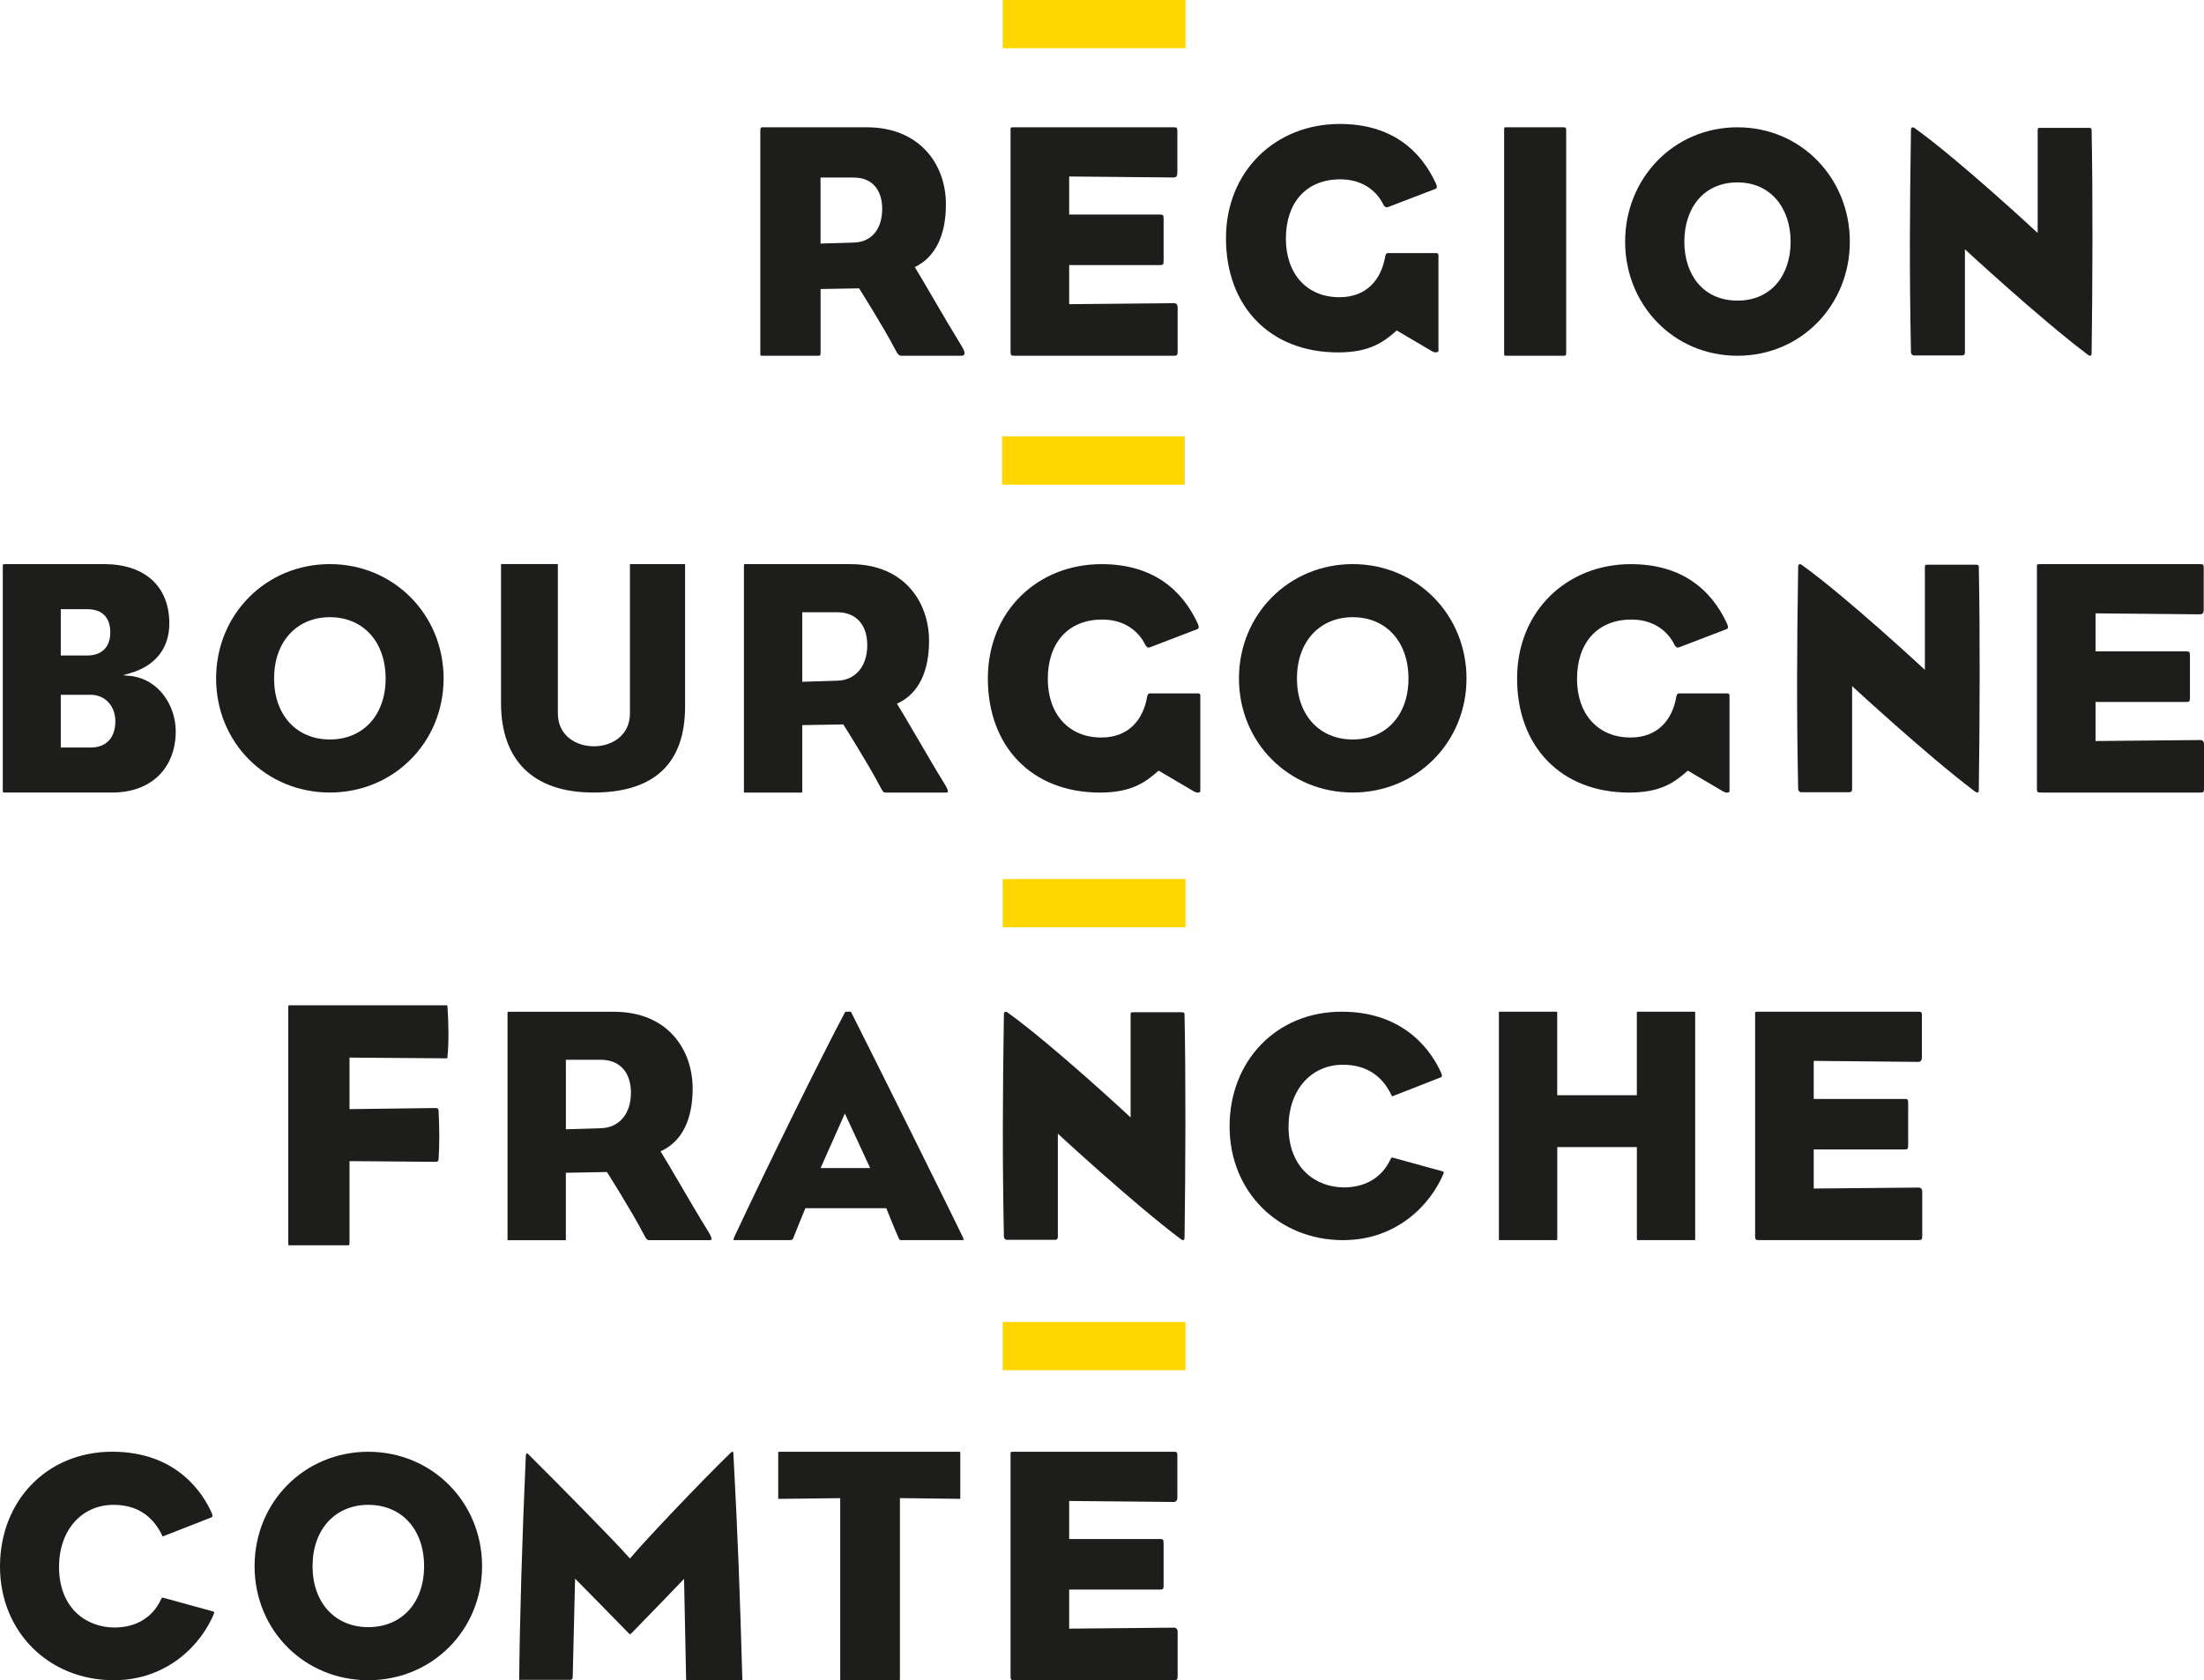
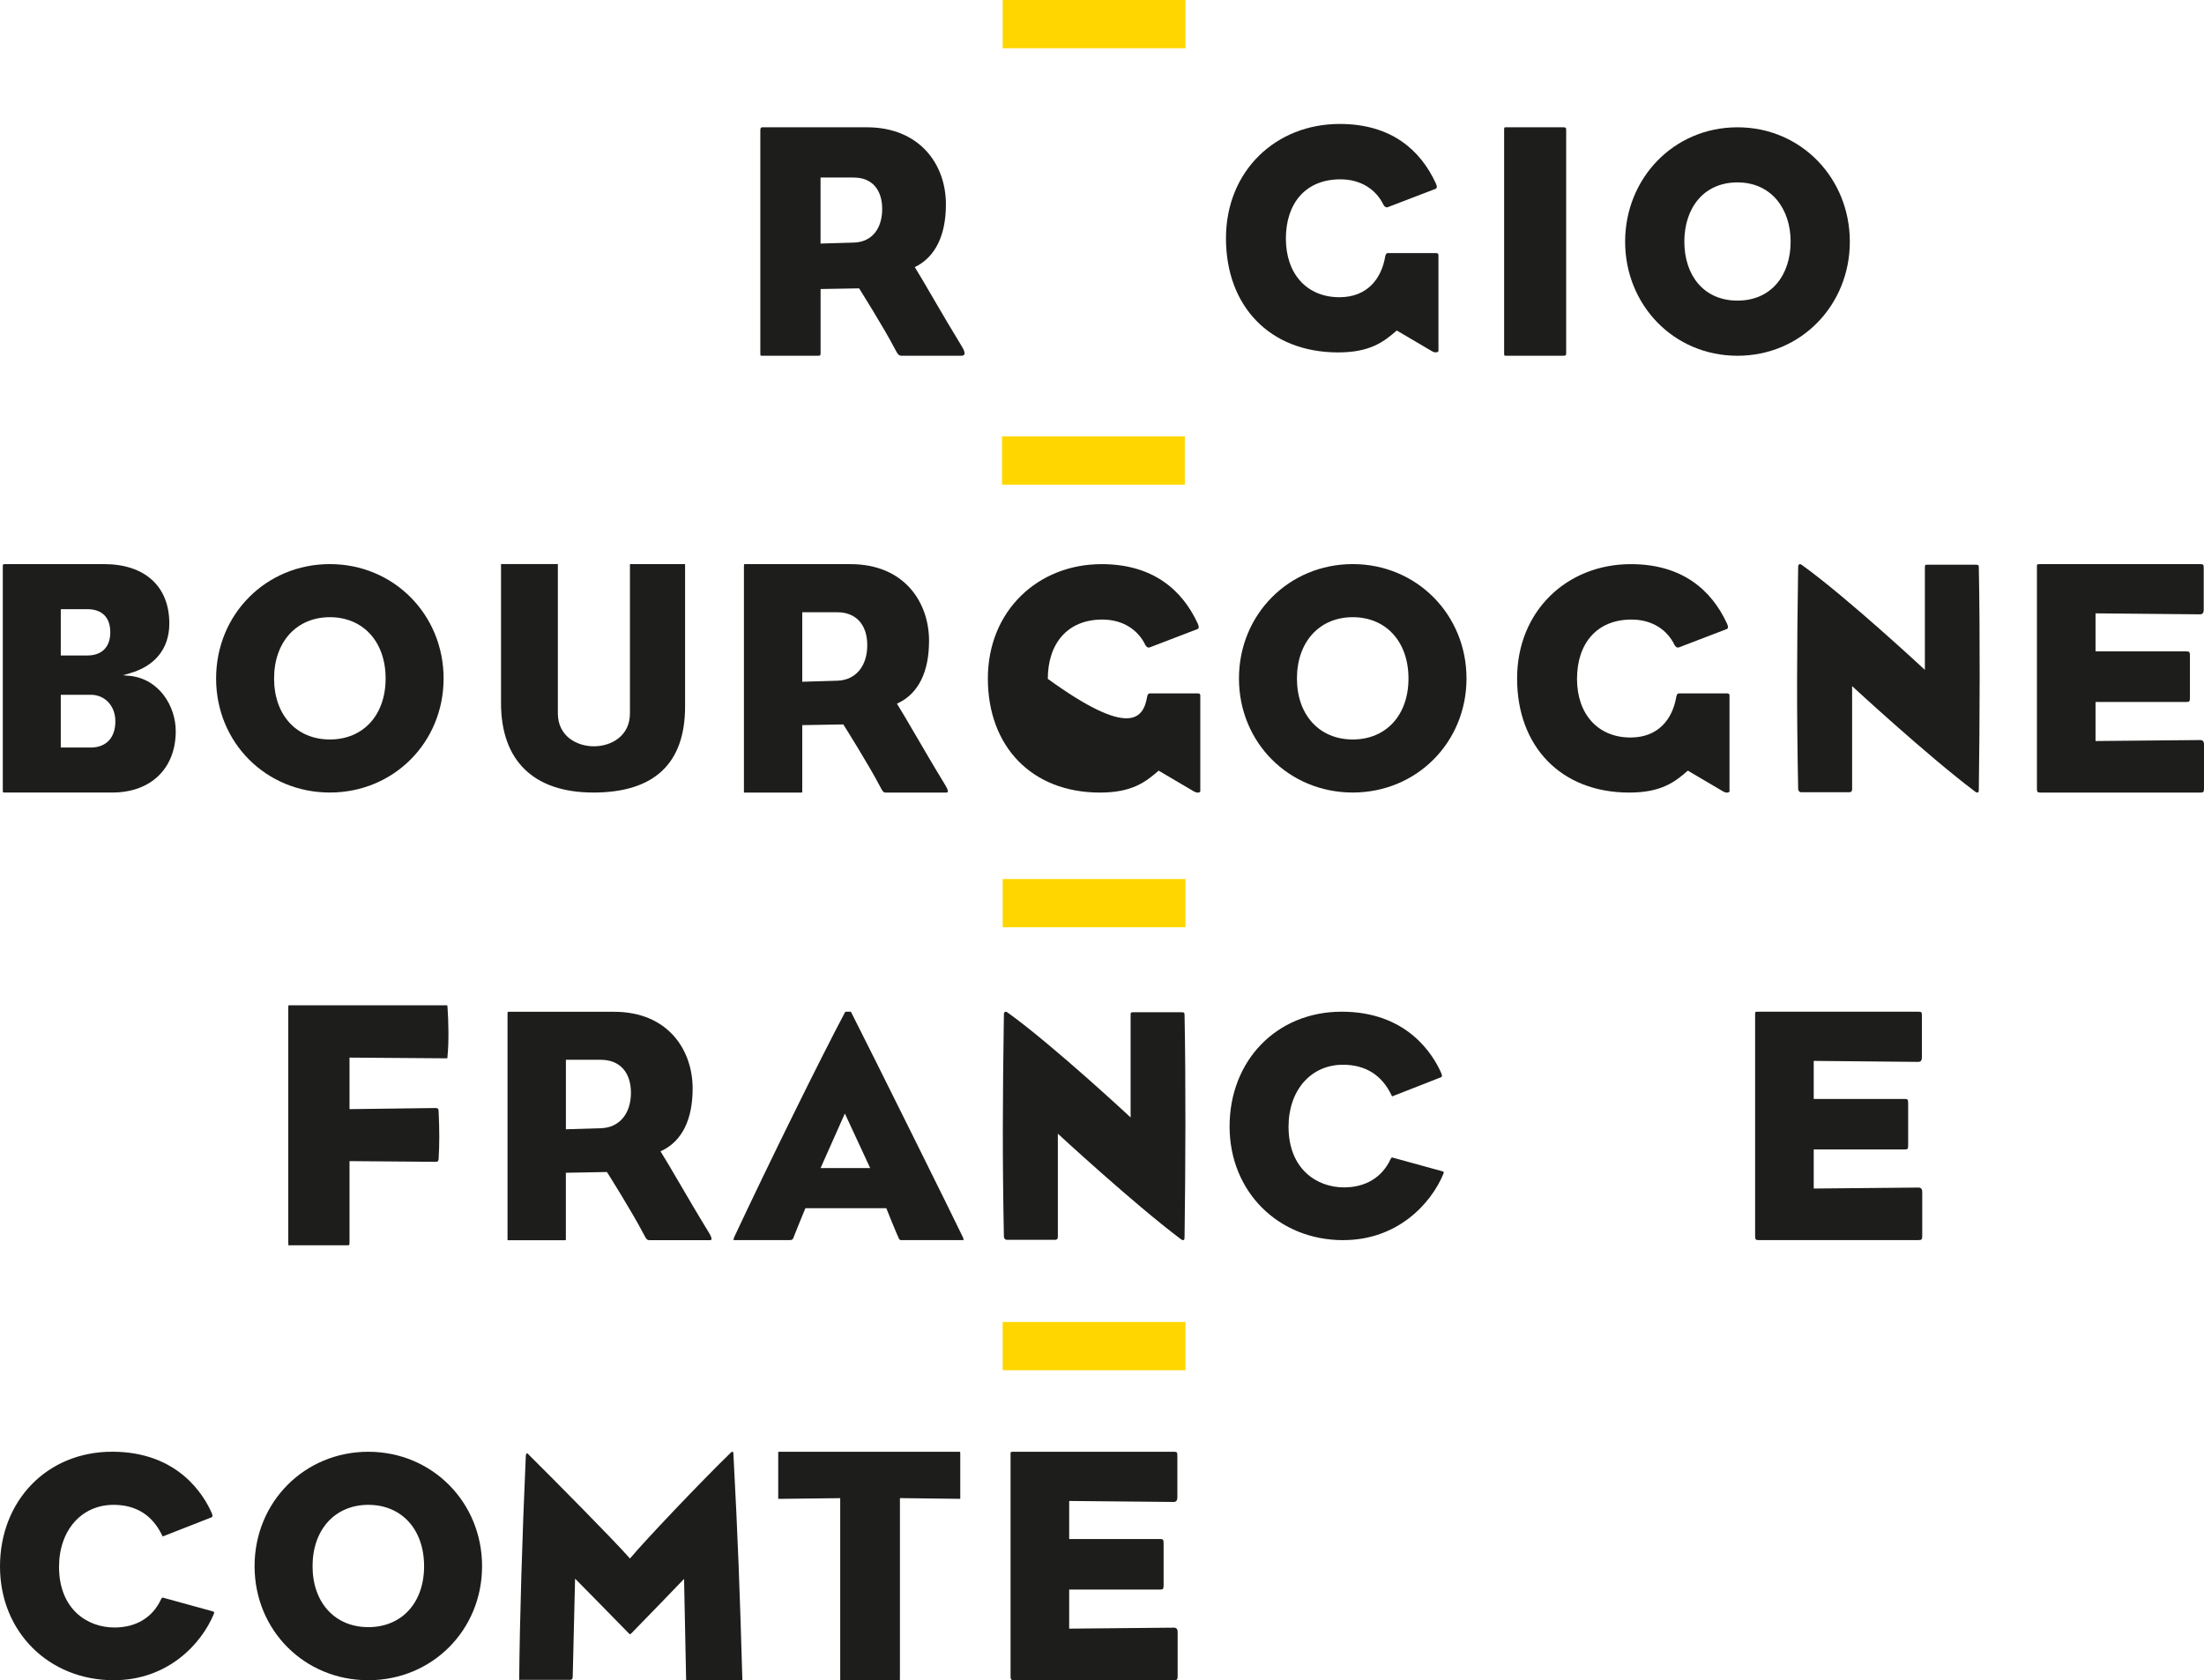
<svg xmlns="http://www.w3.org/2000/svg" width="160" height="122" viewBox="0 0 160 122" fill="none">
  <g id="Calque_1" clip-path="url(#clip0_60_399)">
    <g id="TEXTES">
      <path id="Vector" d="M23.946 40.959C19.313 40.959 15.688 44.606 15.688 49.264C15.688 53.921 19.316 57.545 23.946 57.545C28.575 57.545 32.203 53.906 32.203 49.264C32.203 44.621 28.575 40.959 23.946 40.959ZM23.946 53.693C21.522 53.693 19.897 51.915 19.897 49.264C19.897 46.613 21.525 44.814 23.946 44.814C26.366 44.814 27.994 46.601 27.994 49.264C27.994 51.926 26.366 53.693 23.946 53.693Z" fill="#1D1D1B" />
      <path id="Vector_2" d="M43.062 57.547C47.491 57.547 49.734 55.443 49.734 51.296V41.031C49.734 41.005 49.734 40.98 49.734 40.959H45.777C45.754 40.959 45.74 40.959 45.731 40.959C45.731 40.977 45.731 41.005 45.731 41.029V51.797C45.731 53.44 44.375 54.188 43.113 54.188C41.851 54.188 40.498 53.44 40.498 51.797V41.051C40.498 41.017 40.498 40.98 40.498 40.956C40.478 40.956 40.449 40.956 40.426 40.956H36.372V51.051C36.372 55.239 38.75 57.545 43.067 57.545L43.062 57.547Z" fill="#1D1D1B" />
      <path id="Vector_3" d="M61.248 52.643C61.267 52.672 63.056 55.51 63.886 57.104C64.106 57.548 64.18 57.548 64.315 57.548H68.669C68.713 57.548 68.784 57.542 68.804 57.507C68.818 57.481 68.844 57.375 68.635 57.027C67.848 55.743 67.056 54.384 66.421 53.293C65.903 52.407 65.454 51.638 65.17 51.186L65.113 51.094L65.21 51.048C66.669 50.349 67.445 48.786 67.445 46.532C67.445 43.76 65.677 40.962 61.734 40.962H54.066C54.032 40.962 54.006 40.962 54.006 41.089V57.424C54.006 57.476 54.006 57.522 54.006 57.55H54.103H58.14C58.212 57.55 58.229 57.545 58.235 57.542C58.235 57.542 58.24 57.513 58.24 57.424V52.651L61.219 52.6L61.248 52.646V52.643ZM58.24 49.502V44.454H60.773C62.143 44.454 62.959 45.352 62.959 46.852C62.959 48.351 62.135 49.376 60.804 49.425L58.243 49.502H58.24Z" fill="#1D1D1B" />
      <path id="Vector_4" d="M9.428 49.079L8.927 49.028L9.411 48.889C11.27 48.363 12.292 47.076 12.292 45.271C12.292 42.571 10.515 40.959 7.542 40.959H0.401C0.203 40.959 0.203 40.991 0.203 41.109V57.297C0.203 57.355 0.203 57.51 0.223 57.536C0.232 57.542 0.266 57.545 0.326 57.545H8.155C10.953 57.545 12.758 55.795 12.758 53.089C12.758 51.313 11.591 49.304 9.428 49.074V49.079ZM4.412 44.232H6.335C7.413 44.232 8.006 44.831 8.006 45.913C8.006 46.995 7.382 47.594 6.335 47.594H4.412V44.232ZM6.584 54.278H4.412V50.447H6.584C7.622 50.447 8.375 51.258 8.375 52.375C8.375 53.567 7.705 54.278 6.584 54.278Z" fill="#1D1D1B" />
      <path id="Vector_5" d="M98.203 40.959C93.574 40.959 89.943 44.606 89.943 49.264C89.943 53.921 93.571 57.545 98.203 57.545C102.835 57.545 106.461 53.906 106.461 49.264C106.461 44.621 102.835 40.959 98.203 40.959ZM98.203 53.693C95.78 53.693 94.152 51.915 94.152 49.264C94.152 46.613 95.78 44.814 98.203 44.814C100.627 44.814 102.249 46.601 102.249 49.264C102.249 51.926 100.624 53.693 98.203 53.693Z" fill="#1D1D1B" />
-       <path id="Vector_6" d="M118.841 90.035C118.841 90.035 118.878 90.044 118.976 90.044H123.033C123.033 90.044 123.056 90.044 123.061 90.044C123.061 90.015 123.061 89.966 123.061 89.92V73.586C123.061 73.537 123.061 73.488 123.061 73.459C123.053 73.459 123.044 73.459 123.03 73.459H122.936H118.973C118.876 73.459 118.844 73.465 118.833 73.471C118.833 73.479 118.827 73.519 118.827 73.586V79.521H113.047V73.586C113.047 73.496 113.041 73.471 113.039 73.462C113.033 73.462 113.016 73.459 112.947 73.459H108.847C108.847 73.459 108.824 73.459 108.815 73.459C108.813 73.488 108.813 73.537 108.813 73.586V89.92C108.813 89.966 108.813 90.018 108.815 90.044C108.824 90.044 108.833 90.044 108.844 90.044H108.938H112.947C113.016 90.044 113.039 90.038 113.044 90.035C113.044 90.035 113.05 90.01 113.05 89.92V83.289H118.83V89.92C118.83 90.004 118.835 90.03 118.838 90.035H118.841Z" fill="#1D1D1B" />
      <path id="Vector_7" d="M20.979 90.516L21.001 90.418H21.03H25.245C25.362 90.418 25.373 90.418 25.373 90.156V84.308L31.579 84.359C31.791 84.359 31.823 84.319 31.84 84.164C31.906 83.107 31.906 82.025 31.84 80.669C31.84 80.531 31.803 80.453 31.605 80.453L25.373 80.534V76.792L32.383 76.844C32.452 76.844 32.472 76.841 32.481 76.835C32.481 76.835 32.481 76.795 32.481 76.752L32.489 76.674C32.595 75.615 32.558 74.161 32.489 73.154L32.481 73.082C32.481 73.047 32.472 73.004 32.466 72.993C32.466 72.993 32.446 72.993 32.383 72.993H21.033C20.97 72.993 20.95 72.996 20.944 72.998C20.927 73.024 20.927 73.18 20.927 73.229V90.159C20.927 90.346 20.939 90.407 20.95 90.424H20.979V90.522V90.516Z" fill="#1D1D1B" />
      <path id="Vector_8" d="M44.086 85.139C44.106 85.168 45.897 88.006 46.724 89.604C46.941 90.047 47.019 90.047 47.156 90.047H51.511C51.554 90.047 51.625 90.041 51.645 90.007C51.66 89.984 51.688 89.874 51.479 89.526C50.698 88.257 49.914 86.913 49.282 85.833C48.752 84.929 48.298 84.147 48.006 83.689L47.949 83.597L48.046 83.551C49.511 82.851 50.283 81.291 50.283 79.034C50.283 76.263 48.518 73.465 44.572 73.465H36.907C36.873 73.465 36.844 73.465 36.844 73.591V89.926C36.844 89.975 36.844 90.024 36.844 90.053H40.978C41.047 90.053 41.067 90.047 41.073 90.044C41.073 90.044 41.079 90.013 41.079 89.926V85.154L44.054 85.099L44.083 85.145L44.086 85.139ZM41.081 81.999V76.951H43.614C44.984 76.951 45.803 77.849 45.803 79.348C45.803 80.848 44.976 81.87 43.642 81.919L41.081 81.996V81.999Z" fill="#1D1D1B" />
      <path id="Vector_9" d="M69.908 89.849C69.408 88.778 63.27 76.406 61.771 73.459C61.765 73.459 61.754 73.459 61.725 73.459C61.705 73.459 61.682 73.459 61.66 73.459C61.631 73.459 61.599 73.459 61.568 73.459C61.499 73.459 61.399 73.459 61.359 73.471C59.539 76.899 55.774 84.544 53.29 89.849C53.236 89.995 53.248 90.033 53.25 90.035C53.25 90.035 53.267 90.044 53.325 90.044H57.267C57.534 90.044 57.548 90.001 57.608 89.846C57.702 89.615 58.266 88.193 58.444 87.785L58.466 87.727H64.343L64.366 87.787C64.524 88.182 64.921 89.181 65.245 89.909C65.296 90.03 65.348 90.044 65.439 90.044H69.877H69.874C69.931 90.044 69.948 90.035 69.948 90.035C69.948 90.033 69.963 89.995 69.908 89.849ZM59.571 84.811L59.631 84.676L61.333 80.851L63.17 84.811H59.571Z" fill="#1D1D1B" />
      <path id="Vector_10" d="M97.519 90.044C101.422 90.044 103.877 87.436 104.795 85.206C104.81 85.16 104.813 85.122 104.798 85.099C104.784 85.07 104.73 85.044 104.652 85.03L101.116 84.057C101.093 84.051 101.073 84.049 101.056 84.049C101.021 84.049 101.013 84.054 100.964 84.138L100.941 84.181C100.329 85.491 99.13 86.216 97.568 86.216C95.565 86.216 93.542 84.855 93.542 81.812C93.542 79.161 95.167 77.31 97.493 77.31C99.127 77.31 100.315 78.056 101.016 79.521C101.027 79.552 101.047 79.596 101.056 79.607C101.061 79.604 101.076 79.601 101.11 79.59L104.615 78.217C104.649 78.2 104.73 78.159 104.629 77.921C104.043 76.579 102.16 73.459 97.402 73.459C92.644 73.459 89.262 77.04 89.262 81.789C89.262 86.538 92.813 90.047 97.519 90.047V90.044Z" fill="#1D1D1B" />
      <path id="Vector_11" d="M8.258 122C12.163 122 14.618 119.392 15.534 117.162C15.548 117.116 15.551 117.078 15.539 117.055C15.522 117.026 15.471 117 15.396 116.986L11.86 116.013C11.837 116.007 11.817 116.004 11.797 116.004C11.765 116.004 11.757 116.01 11.711 116.091L11.685 116.137C11.076 117.447 9.874 118.172 8.309 118.172C6.306 118.172 4.286 116.81 4.286 113.768C4.286 111.12 5.914 109.266 8.243 109.266C9.874 109.266 11.059 110.009 11.765 111.474C11.777 111.506 11.794 111.549 11.805 111.56C11.808 111.557 11.825 111.555 11.86 111.543L15.362 110.17C15.399 110.15 15.473 110.112 15.376 109.871C14.79 108.529 12.907 105.409 8.146 105.409C3.385 105.409 0 108.993 0 113.742C0 118.491 3.551 122 8.258 122Z" fill="#1D1D1B" />
      <path id="Vector_12" d="M26.738 105.412C22.109 105.412 18.481 109.059 18.481 113.719C18.481 118.379 22.109 122 26.738 122C31.368 122 34.996 118.362 34.996 113.719C34.996 109.076 31.368 105.412 26.738 105.412ZM26.738 118.146C24.318 118.146 22.69 116.367 22.69 113.719C22.69 111.071 24.315 109.266 26.738 109.266C29.162 109.266 30.787 111.054 30.787 113.719C30.787 116.384 29.159 118.146 26.738 118.146Z" fill="#1D1D1B" />
      <path id="Vector_13" d="M49.66 114.649L49.808 121.902C49.808 121.994 49.808 122 49.903 122H53.814C53.877 122 53.891 121.989 53.891 121.989C53.9 121.974 53.894 121.917 53.891 121.876C53.891 121.842 53.886 121.799 53.886 121.758C53.711 115.656 53.568 111.667 53.239 105.521C53.239 105.455 53.207 105.415 53.196 105.409C53.199 105.412 53.19 105.409 53.182 105.409C53.145 105.409 53.099 105.429 53.067 105.461C50.775 107.689 46.784 111.906 45.805 113.08L45.734 113.166L45.66 113.083C44.552 111.822 40.349 107.577 38.346 105.585C38.292 105.53 38.266 105.519 38.24 105.519C38.223 105.53 38.189 105.567 38.172 105.7C37.906 111.667 37.731 117.585 37.691 121.928V121.98C37.72 121.977 37.76 121.971 37.811 121.971H41.408C41.52 121.971 41.577 121.892 41.577 121.732L41.748 114.626L41.908 114.787C41.937 114.816 44.704 117.619 45.628 118.575C45.651 118.598 45.708 118.661 45.731 118.667C45.737 118.667 45.782 118.644 45.854 118.575C46.798 117.619 49.471 114.839 49.496 114.813L49.657 114.646L49.66 114.649Z" fill="#1D1D1B" />
      <path id="Vector_14" d="M69.711 108.829C69.711 108.829 69.711 108.809 69.711 108.757V105.562C69.711 105.458 69.702 105.429 69.697 105.421C69.697 105.421 69.682 105.412 69.611 105.412H56.592C56.518 105.412 56.501 105.421 56.498 105.424C56.495 105.435 56.495 105.504 56.495 105.562V108.829C56.495 108.829 56.529 108.832 56.572 108.832L60.996 108.78V121.874C60.996 121.922 60.996 121.971 60.999 121.997C61.007 121.997 61.019 121.997 61.039 121.997H61.145H65.205C65.29 121.997 65.316 121.992 65.325 121.986C65.325 121.983 65.331 121.957 65.331 121.871V108.777L69.634 108.829C69.685 108.829 69.702 108.826 69.708 108.823L69.711 108.829Z" fill="#1D1D1B" />
      <path id="Vector_15" d="M69.785 25.831H65.479C65.285 25.831 65.187 25.782 64.97 25.341C64.143 23.75 62.366 20.937 62.366 20.937L59.571 20.986V25.609C59.571 25.805 59.548 25.831 59.379 25.831H55.391C55.196 25.831 55.196 25.854 55.196 25.609V9.464C55.196 9.217 55.316 9.242 55.391 9.242H62.93C66.675 9.242 68.669 11.836 68.669 14.844C68.669 17.095 67.891 18.684 66.409 19.395C67.039 20.399 68.424 22.869 69.834 25.169C70.129 25.658 70.054 25.831 69.788 25.831H69.785ZM61.977 12.889H59.568V17.685L62.003 17.613C63.316 17.564 64.043 16.585 64.043 15.166C64.043 13.871 63.388 12.892 61.977 12.892V12.889Z" fill="#1D1D1B" />
      <path id="Vector_16" d="M104.207 25.588C104.116 25.588 104.047 25.539 103.979 25.516L101.398 23.996C100.442 24.837 99.444 25.588 97.14 25.588C92.165 25.588 89 22.218 89 17.304C89 12.391 92.631 9 97.255 9C101 9 103.117 10.894 104.23 13.303C104.325 13.513 104.348 13.677 104.187 13.723L100.768 15.033C100.605 15.102 100.488 14.984 100.419 14.843C99.904 13.793 98.837 13.021 97.303 13.021C94.768 13.021 93.349 14.774 93.349 17.324C93.349 19.875 94.86 21.581 97.235 21.581C99.235 21.581 100.282 20.272 100.562 18.611C100.585 18.47 100.654 18.375 100.748 18.375H104.236C104.376 18.375 104.425 18.424 104.425 18.539V25.487C104.425 25.487 104.425 25.582 104.213 25.582L104.207 25.588Z" fill="#1D1D1B" />
      <path id="Vector_17" d="M113.451 25.831H109.413C109.193 25.831 109.193 25.854 109.193 25.609V9.464C109.193 9.217 109.193 9.242 109.413 9.242H113.451C113.671 9.242 113.697 9.265 113.697 9.464V25.609C113.697 25.805 113.671 25.831 113.451 25.831Z" fill="#1D1D1B" />
      <path id="Vector_18" d="M126.132 25.831C121.491 25.831 117.977 22.132 117.977 17.547C117.977 12.961 121.491 9.243 126.132 9.243C130.773 9.243 134.289 12.961 134.289 17.547C134.289 22.132 130.773 25.831 126.132 25.831ZM126.132 13.244C123.651 13.244 122.275 15.138 122.275 17.547C122.275 19.956 123.654 21.827 126.132 21.827C128.609 21.827 129.991 19.956 129.991 17.547C129.991 15.138 128.567 13.244 126.132 13.244Z" fill="#1D1D1B" />
-       <path id="Vector_19" d="M151.771 25.822C151.725 25.845 151.657 25.822 151.562 25.753C148.083 23.133 142.644 18.102 142.644 18.102V25.597C142.644 25.737 142.575 25.807 142.438 25.807H138.956C138.793 25.807 138.727 25.666 138.727 25.574C138.612 19.665 138.635 15.578 138.727 9.455C138.727 9.337 138.753 9.291 138.795 9.268C138.841 9.222 138.913 9.245 138.981 9.291C142.278 11.654 147.926 16.919 147.926 16.919V9.562C147.926 9.306 147.926 9.283 148.109 9.283H151.614C151.843 9.283 151.843 9.329 151.843 9.562C151.934 14.084 151.911 20.698 151.843 25.52C151.843 25.681 151.843 25.799 151.774 25.819L151.771 25.822Z" fill="#1D1D1B" />
      <path id="Vector_20" d="M85.923 90.036C85.877 90.059 85.805 90.036 85.714 89.967C82.232 87.347 76.795 82.316 76.795 82.316V89.814C76.795 89.954 76.727 90.024 76.589 90.024H73.107C72.944 90.024 72.878 89.883 72.878 89.791C72.764 83.879 72.787 79.792 72.878 73.672C72.878 73.557 72.901 73.508 72.947 73.485C72.996 73.439 73.064 73.462 73.133 73.508C76.429 75.874 82.077 81.136 82.077 81.136V73.779C82.077 73.522 82.077 73.499 82.26 73.499H85.765C85.994 73.499 85.994 73.546 85.994 73.779C86.086 78.298 86.063 84.915 85.994 89.736C85.994 89.898 85.994 90.013 85.926 90.036H85.923Z" fill="#1D1D1B" />
      <path id="Vector_21" d="M125.342 57.548C125.25 57.548 125.182 57.499 125.11 57.476L122.529 55.956C121.577 56.796 120.578 57.548 118.275 57.548C113.299 57.548 110.134 54.18 110.134 49.267C110.134 44.353 113.765 40.962 118.389 40.962C122.137 40.962 124.252 42.856 125.368 45.269C125.462 45.479 125.485 45.643 125.322 45.689L121.903 46.998C121.74 47.067 121.622 46.949 121.554 46.811C121.041 45.761 119.971 44.986 118.438 44.986C115.903 44.986 114.484 46.742 114.484 49.292C114.484 51.843 115.994 53.55 118.369 53.55C120.369 53.55 121.416 52.24 121.694 50.579C121.717 50.438 121.788 50.346 121.88 50.346H125.368C125.508 50.346 125.554 50.392 125.554 50.51V57.458C125.554 57.458 125.554 57.553 125.342 57.553V57.548Z" fill="#1D1D1B" />
-       <path id="Vector_22" d="M86.924 57.548C86.833 57.548 86.764 57.499 86.692 57.476L84.112 55.956C83.156 56.796 82.157 57.548 79.854 57.548C74.878 57.548 71.714 54.18 71.714 49.267C71.714 44.353 75.345 40.962 79.969 40.962C83.717 40.962 85.834 42.856 86.947 45.269C87.041 45.479 87.064 45.643 86.901 45.689L83.485 46.998C83.319 47.067 83.205 46.949 83.136 46.811C82.624 45.761 81.554 44.986 80.02 44.986C77.482 44.986 76.066 46.742 76.066 49.292C76.066 51.843 77.574 53.55 79.951 53.55C81.951 53.55 82.999 52.24 83.279 50.579C83.302 50.438 83.371 50.346 83.462 50.346H86.95C87.09 50.346 87.136 50.392 87.136 50.51V57.458C87.136 57.458 87.136 57.553 86.927 57.553L86.924 57.548Z" fill="#1D1D1B" />
+       <path id="Vector_22" d="M86.924 57.548C86.833 57.548 86.764 57.499 86.692 57.476L84.112 55.956C83.156 56.796 82.157 57.548 79.854 57.548C74.878 57.548 71.714 54.18 71.714 49.267C71.714 44.353 75.345 40.962 79.969 40.962C83.717 40.962 85.834 42.856 86.947 45.269C87.041 45.479 87.064 45.643 86.901 45.689L83.485 46.998C83.319 47.067 83.205 46.949 83.136 46.811C82.624 45.761 81.554 44.986 80.02 44.986C77.482 44.986 76.066 46.742 76.066 49.292C81.951 53.55 82.999 52.24 83.279 50.579C83.302 50.438 83.371 50.346 83.462 50.346H86.95C87.09 50.346 87.136 50.392 87.136 50.51V57.458C87.136 57.458 87.136 57.553 86.927 57.553L86.924 57.548Z" fill="#1D1D1B" />
      <path id="Vector_23" d="M85.222 122H73.628C73.385 122 73.362 121.951 73.362 121.658V105.657C73.362 105.435 73.336 105.412 73.579 105.412H85.202C85.445 105.412 85.471 105.438 85.471 105.732V108.716C85.471 108.935 85.396 109.056 85.202 109.056L77.617 108.984V111.747H84.226C84.444 111.747 84.472 111.796 84.472 112.09V115.075C84.472 115.368 84.446 115.417 84.226 115.417H77.617V118.255L85.222 118.183C85.401 118.183 85.491 118.289 85.491 118.5V121.655C85.491 121.948 85.465 121.997 85.222 121.997V122Z" fill="#1D1D1B" />
-       <path id="Vector_24" d="M85.222 25.831H73.628C73.385 25.831 73.362 25.782 73.362 25.485V9.487C73.362 9.266 73.336 9.243 73.579 9.243H85.202C85.445 9.243 85.471 9.269 85.471 9.562V12.547C85.471 12.766 85.396 12.887 85.202 12.887L77.617 12.815V15.578H84.226C84.444 15.578 84.472 15.627 84.472 15.921V18.905C84.472 19.199 84.446 19.248 84.226 19.248H77.617V22.086L85.222 22.014C85.401 22.014 85.491 22.12 85.491 22.331V25.485C85.491 25.779 85.465 25.831 85.222 25.831Z" fill="#1D1D1B" />
      <path id="Vector_25" d="M143.582 57.539C143.537 57.562 143.468 57.539 143.373 57.47C139.894 54.85 134.455 49.819 134.455 49.819V57.314C134.455 57.454 134.386 57.524 134.249 57.524H130.767C130.604 57.524 130.538 57.383 130.538 57.291C130.423 51.379 130.446 47.292 130.538 41.172C130.538 41.054 130.564 41.008 130.607 40.985C130.652 40.939 130.724 40.965 130.793 41.011C134.089 43.377 139.737 48.639 139.737 48.639V41.282C139.737 41.025 139.737 41.002 139.92 41.002H143.425C143.654 41.002 143.654 41.048 143.654 41.282C143.745 45.803 143.722 52.418 143.654 57.239C143.654 57.401 143.654 57.516 143.585 57.539H143.582Z" fill="#1D1D1B" />
      <path id="Vector_26" d="M139.276 90.044H127.68C127.436 90.044 127.413 89.995 127.413 89.702V73.704C127.413 73.482 127.391 73.459 127.631 73.459H139.253C139.499 73.459 139.522 73.485 139.522 73.778V76.763C139.522 76.982 139.448 77.103 139.253 77.103L131.668 77.031V79.794H138.278C138.498 79.794 138.524 79.843 138.524 80.137V83.122C138.524 83.415 138.498 83.461 138.278 83.461H131.668V86.299L139.276 86.228C139.455 86.228 139.545 86.333 139.545 86.544V89.699C139.545 89.992 139.519 90.041 139.276 90.041V90.044Z" fill="#1D1D1B" />
      <path id="Vector_27" d="M159.731 57.548H148.137C147.894 57.548 147.871 57.499 147.871 57.205V41.207C147.871 40.985 147.846 40.962 148.089 40.962H159.711C159.957 40.962 159.98 40.985 159.98 41.282V44.267C159.98 44.486 159.906 44.606 159.711 44.606L152.126 44.535V47.298H158.733C158.953 47.298 158.979 47.347 158.979 47.64V50.625C158.979 50.919 158.953 50.968 158.733 50.968H152.126V53.806L159.731 53.734C159.91 53.734 160 53.84 160 54.053V57.208C160 57.502 159.974 57.55 159.731 57.55V57.548Z" fill="#1D1D1B" />
    </g>
    <g id="TIRETS">
      <path id="Vector_28" d="M86.06 95.988H72.79V99.491H86.06V95.988Z" fill="#FFD600" />
      <path id="Vector_29" d="M86.06 63.825H72.79V67.328H86.06V63.825Z" fill="#FFD600" />
      <path id="Vector_30" d="M86.011 31.688H72.741V35.191H86.011V31.688Z" fill="#FFD600" />
      <path id="Vector_31" d="M86.06 0H72.79V3.503H86.06V0Z" fill="#FFD600" />
    </g>
  </g>
  <defs>
    <clipPath id="clip0_60_399">
      <rect width="160" height="122" fill="white" />
    </clipPath>
  </defs>
</svg>